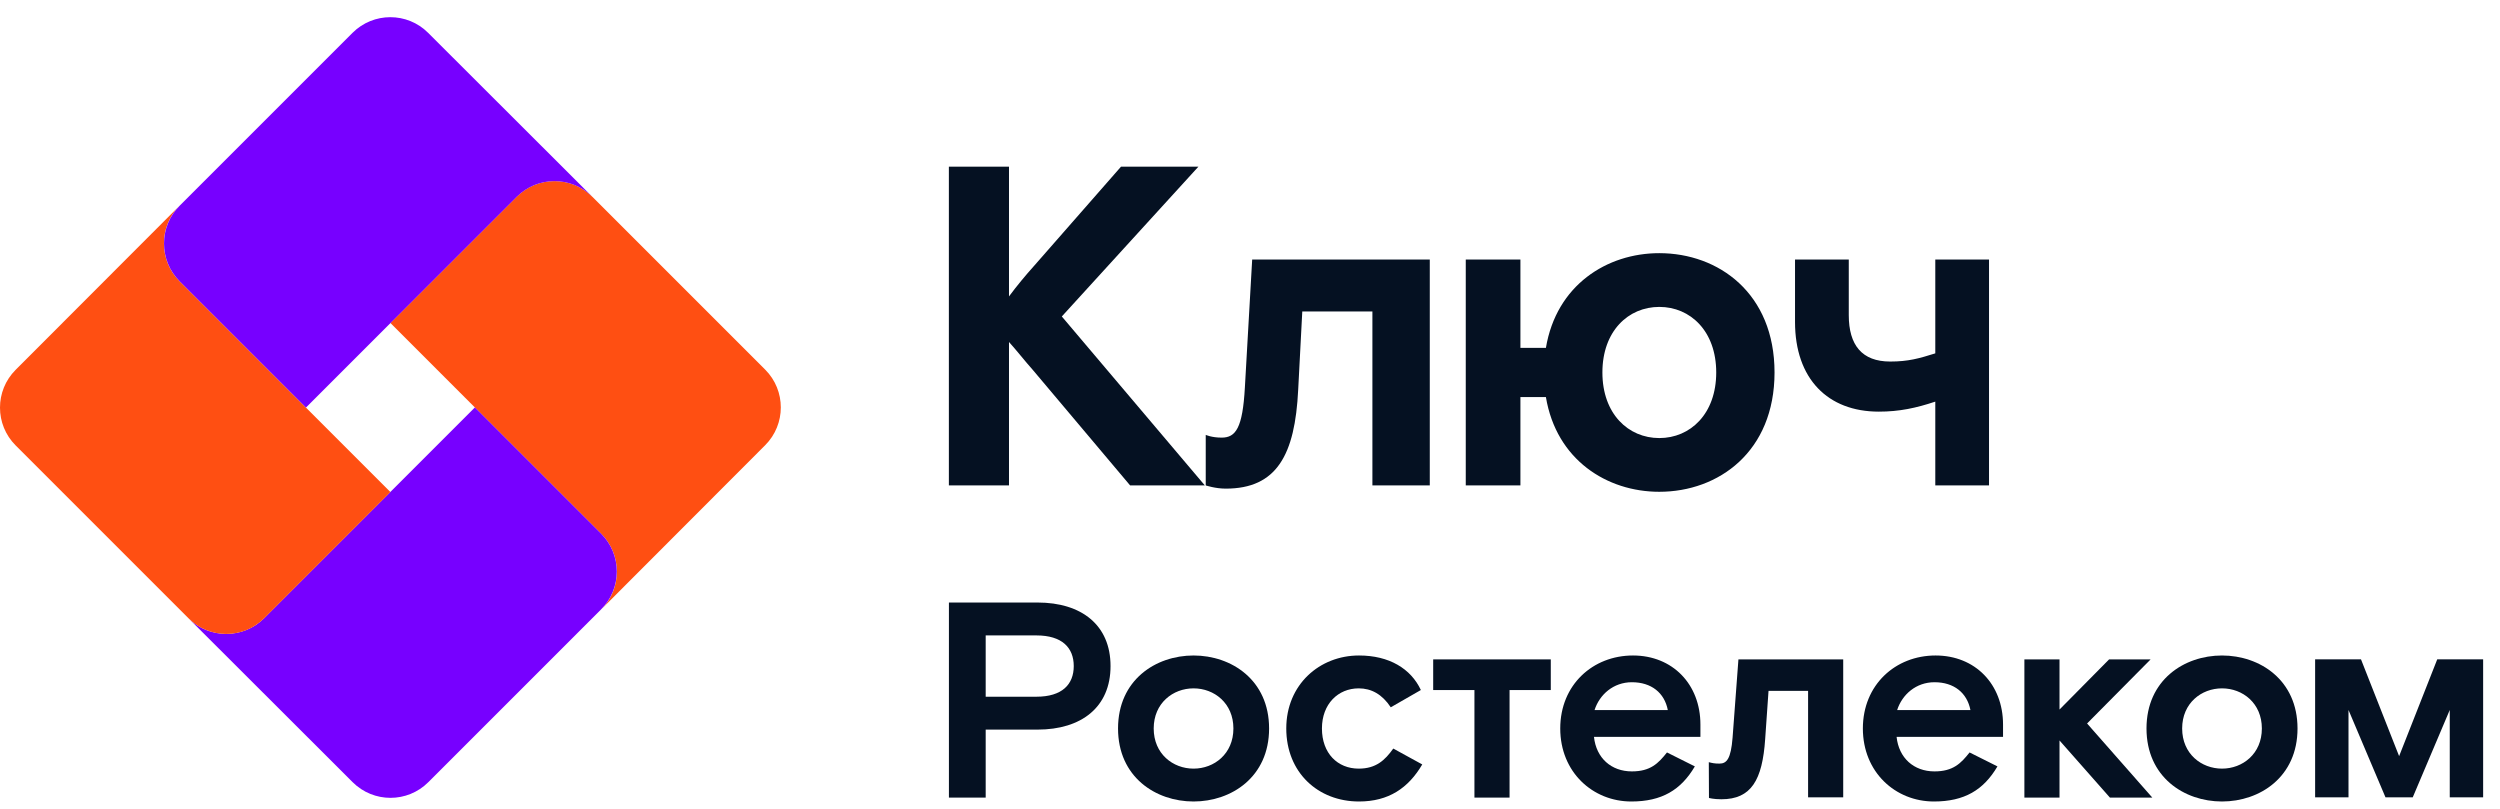
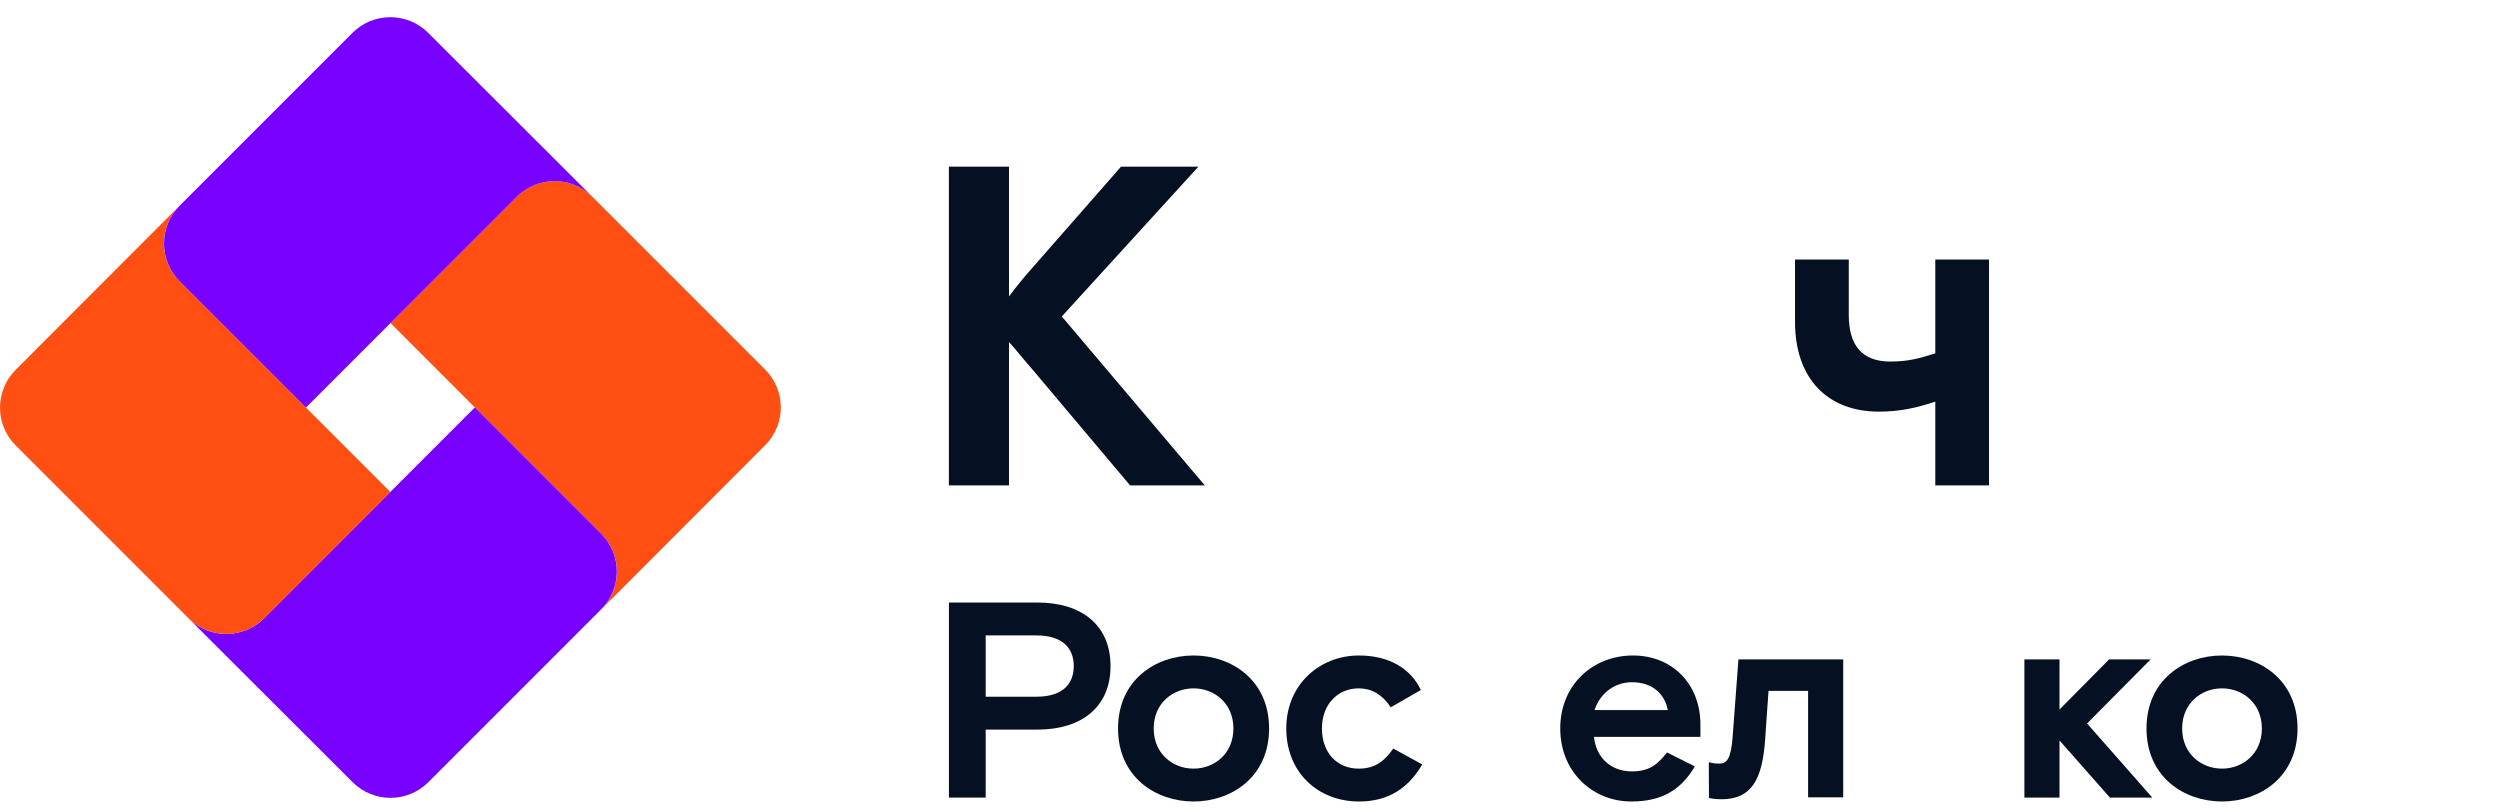
<svg xmlns="http://www.w3.org/2000/svg" width="102" height="33" viewBox="0 0 102 33" fill="none">
  <path d="M49.157 19.805H46.109L42.133 15.086C41.817 14.733 41.501 14.324 41.167 13.953V19.805H38.714V6.799H41.167V12.094C41.483 11.667 41.854 11.221 42.189 10.849L45.738 6.799H48.896L43.322 12.912L49.157 19.805Z" fill="#051122" />
-   <path d="M49.194 19.805V17.743C49.194 17.743 49.435 17.855 49.844 17.855C50.42 17.855 50.699 17.464 50.791 15.81L51.089 10.589H58.335V19.805H55.994V12.708H53.133L52.966 15.903C52.836 18.561 52.092 19.936 50.011 19.936C49.584 19.936 49.194 19.805 49.194 19.805Z" fill="#051122" />
-   <path d="M70.022 15.197C70.022 13.506 68.964 12.522 67.7 12.522C66.436 12.522 65.378 13.506 65.378 15.197C65.378 16.888 66.436 17.873 67.7 17.873C68.964 17.873 70.022 16.888 70.022 15.197ZM63.073 16.201H62.033V19.805H59.803V10.589H62.033V14.194H63.073C63.501 11.63 65.563 10.329 67.7 10.329C70.116 10.329 72.401 11.964 72.401 15.197C72.401 18.43 70.116 20.065 67.7 20.065C65.563 20.065 63.501 18.765 63.073 16.201Z" fill="#051122" />
  <path d="M78.96 16.386C78.179 16.647 77.492 16.795 76.656 16.795C74.575 16.795 73.237 15.457 73.237 13.134V10.589H75.43V12.856C75.43 14.082 75.968 14.751 77.121 14.751C77.864 14.751 78.309 14.621 78.96 14.417V10.589H81.152V19.805H78.96V16.386Z" fill="#051122" />
  <path d="M31.218 15.079L24.167 8.028C23.314 7.176 21.933 7.176 21.08 8.028L15.929 13.179L24.529 21.779C25.375 22.625 25.381 23.99 24.55 24.844L31.219 18.165C32.07 17.312 32.07 15.931 31.218 15.079Z" fill="#FF4F12" />
  <path d="M17.475 31.913L24.526 24.862C25.378 24.009 25.378 22.628 24.526 21.775L19.375 16.624L10.774 25.225C9.929 26.07 8.564 26.076 7.71 25.245L14.389 31.914C15.242 32.765 16.623 32.765 17.475 31.913Z" fill="#7700FF" />
  <path d="M0.639 18.174L7.69 25.225C8.543 26.078 9.925 26.078 10.777 25.225L15.928 20.075L7.328 11.474C6.482 10.629 6.476 9.264 7.308 8.41L0.638 15.089C-0.213 15.941 -0.213 17.322 0.639 18.174Z" fill="#FF4F12" />
  <path d="M14.383 1.34L7.332 8.391C6.479 9.244 6.479 10.626 7.332 11.478L12.483 16.629L21.083 8.029C21.928 7.184 23.294 7.177 24.147 8.009L17.468 1.34C16.616 0.488 15.235 0.489 14.383 1.34Z" fill="#7700FF" />
  <path d="M87.745 26.903H86.051L84.028 28.949V26.903H82.595V32.542H84.028V30.211L86.085 32.542H87.814L85.153 29.518L87.745 26.903Z" fill="#051122" />
  <path d="M42.286 28.426H40.216V25.925H42.286C43.332 25.925 43.809 26.425 43.809 27.176C43.809 27.926 43.332 28.426 42.286 28.426ZM42.331 24.583H38.716V32.542H40.216V29.768H42.331C44.128 29.768 45.31 28.847 45.31 27.176C45.31 25.504 44.128 24.583 42.331 24.583Z" fill="#051122" />
  <path d="M48.697 31.36C47.856 31.36 47.071 30.757 47.071 29.722C47.071 28.688 47.856 28.085 48.697 28.085C49.539 28.085 50.323 28.688 50.323 29.722C50.323 30.757 49.539 31.36 48.697 31.36ZM48.697 26.744C47.151 26.744 45.616 27.744 45.616 29.722C45.616 31.701 47.151 32.701 48.697 32.701C50.244 32.701 51.779 31.701 51.779 29.722C51.779 27.744 50.244 26.744 48.697 26.744Z" fill="#051122" />
  <path d="M55.436 31.36C54.572 31.36 53.935 30.734 53.935 29.722C53.935 28.722 54.595 28.085 55.436 28.085C55.948 28.085 56.391 28.324 56.743 28.858L57.971 28.153C57.562 27.278 56.675 26.744 55.447 26.744C53.844 26.744 52.48 27.926 52.48 29.722C52.48 31.519 53.776 32.701 55.447 32.701C56.653 32.701 57.46 32.156 58.028 31.189L56.846 30.541C56.505 31.018 56.141 31.36 55.436 31.36Z" fill="#051122" />
  <path d="M70.689 30.098C70.621 30.962 70.45 31.155 70.154 31.155C69.952 31.155 69.858 31.133 69.719 31.097L69.726 32.556C69.726 32.556 69.904 32.61 70.234 32.61C71.451 32.61 71.906 31.826 72.019 30.155L72.156 28.188H73.77V32.531H75.203V26.903H70.928L70.689 30.098Z" fill="#051122" />
  <path d="M65.057 28.972C65.261 28.335 65.83 27.835 66.58 27.835C67.376 27.835 67.911 28.267 68.047 28.972H65.057ZM66.626 26.744C64.989 26.744 63.658 27.938 63.658 29.722C63.658 31.508 64.989 32.701 66.558 32.701C67.797 32.701 68.581 32.235 69.15 31.269L68.013 30.7C67.66 31.144 67.342 31.473 66.58 31.473C65.739 31.473 65.125 30.928 65.034 30.064H69.377V29.563C69.377 27.915 68.24 26.744 66.626 26.744Z" fill="#051122" />
-   <path d="M77.403 28.972C77.608 28.335 78.176 27.835 78.927 27.835C79.723 27.835 80.257 28.267 80.394 28.972H77.403ZM78.972 26.744C77.335 26.744 76.005 27.938 76.005 29.722C76.005 31.508 77.335 32.701 78.904 32.701C80.144 32.701 80.928 32.235 81.496 31.269L80.359 30.7C80.007 31.144 79.689 31.473 78.927 31.473C78.085 31.473 77.472 30.928 77.381 30.064H81.724V29.563C81.724 27.915 80.587 26.744 78.972 26.744Z" fill="#051122" />
-   <path d="M58.474 28.154H60.157V32.542H61.59V28.154H63.272V26.903H58.474V28.154Z" fill="#051122" />
  <path d="M90.658 31.36C89.817 31.36 89.032 30.757 89.032 29.722C89.032 28.688 89.817 28.085 90.658 28.085C91.499 28.085 92.284 28.688 92.284 29.722C92.284 30.757 91.499 31.36 90.658 31.36ZM90.658 26.744C89.112 26.744 87.577 27.744 87.577 29.722C87.577 31.701 89.112 32.701 90.658 32.701C92.204 32.701 93.739 31.701 93.739 29.722C93.739 27.744 92.204 26.744 90.658 26.744Z" fill="#051122" />
-   <path d="M99.439 26.902L97.884 30.851L96.329 26.902H94.457V32.531H95.819V28.967L97.328 32.531H98.44L99.95 28.967V32.531H101.312V26.902H99.439Z" fill="#051122" />
</svg>